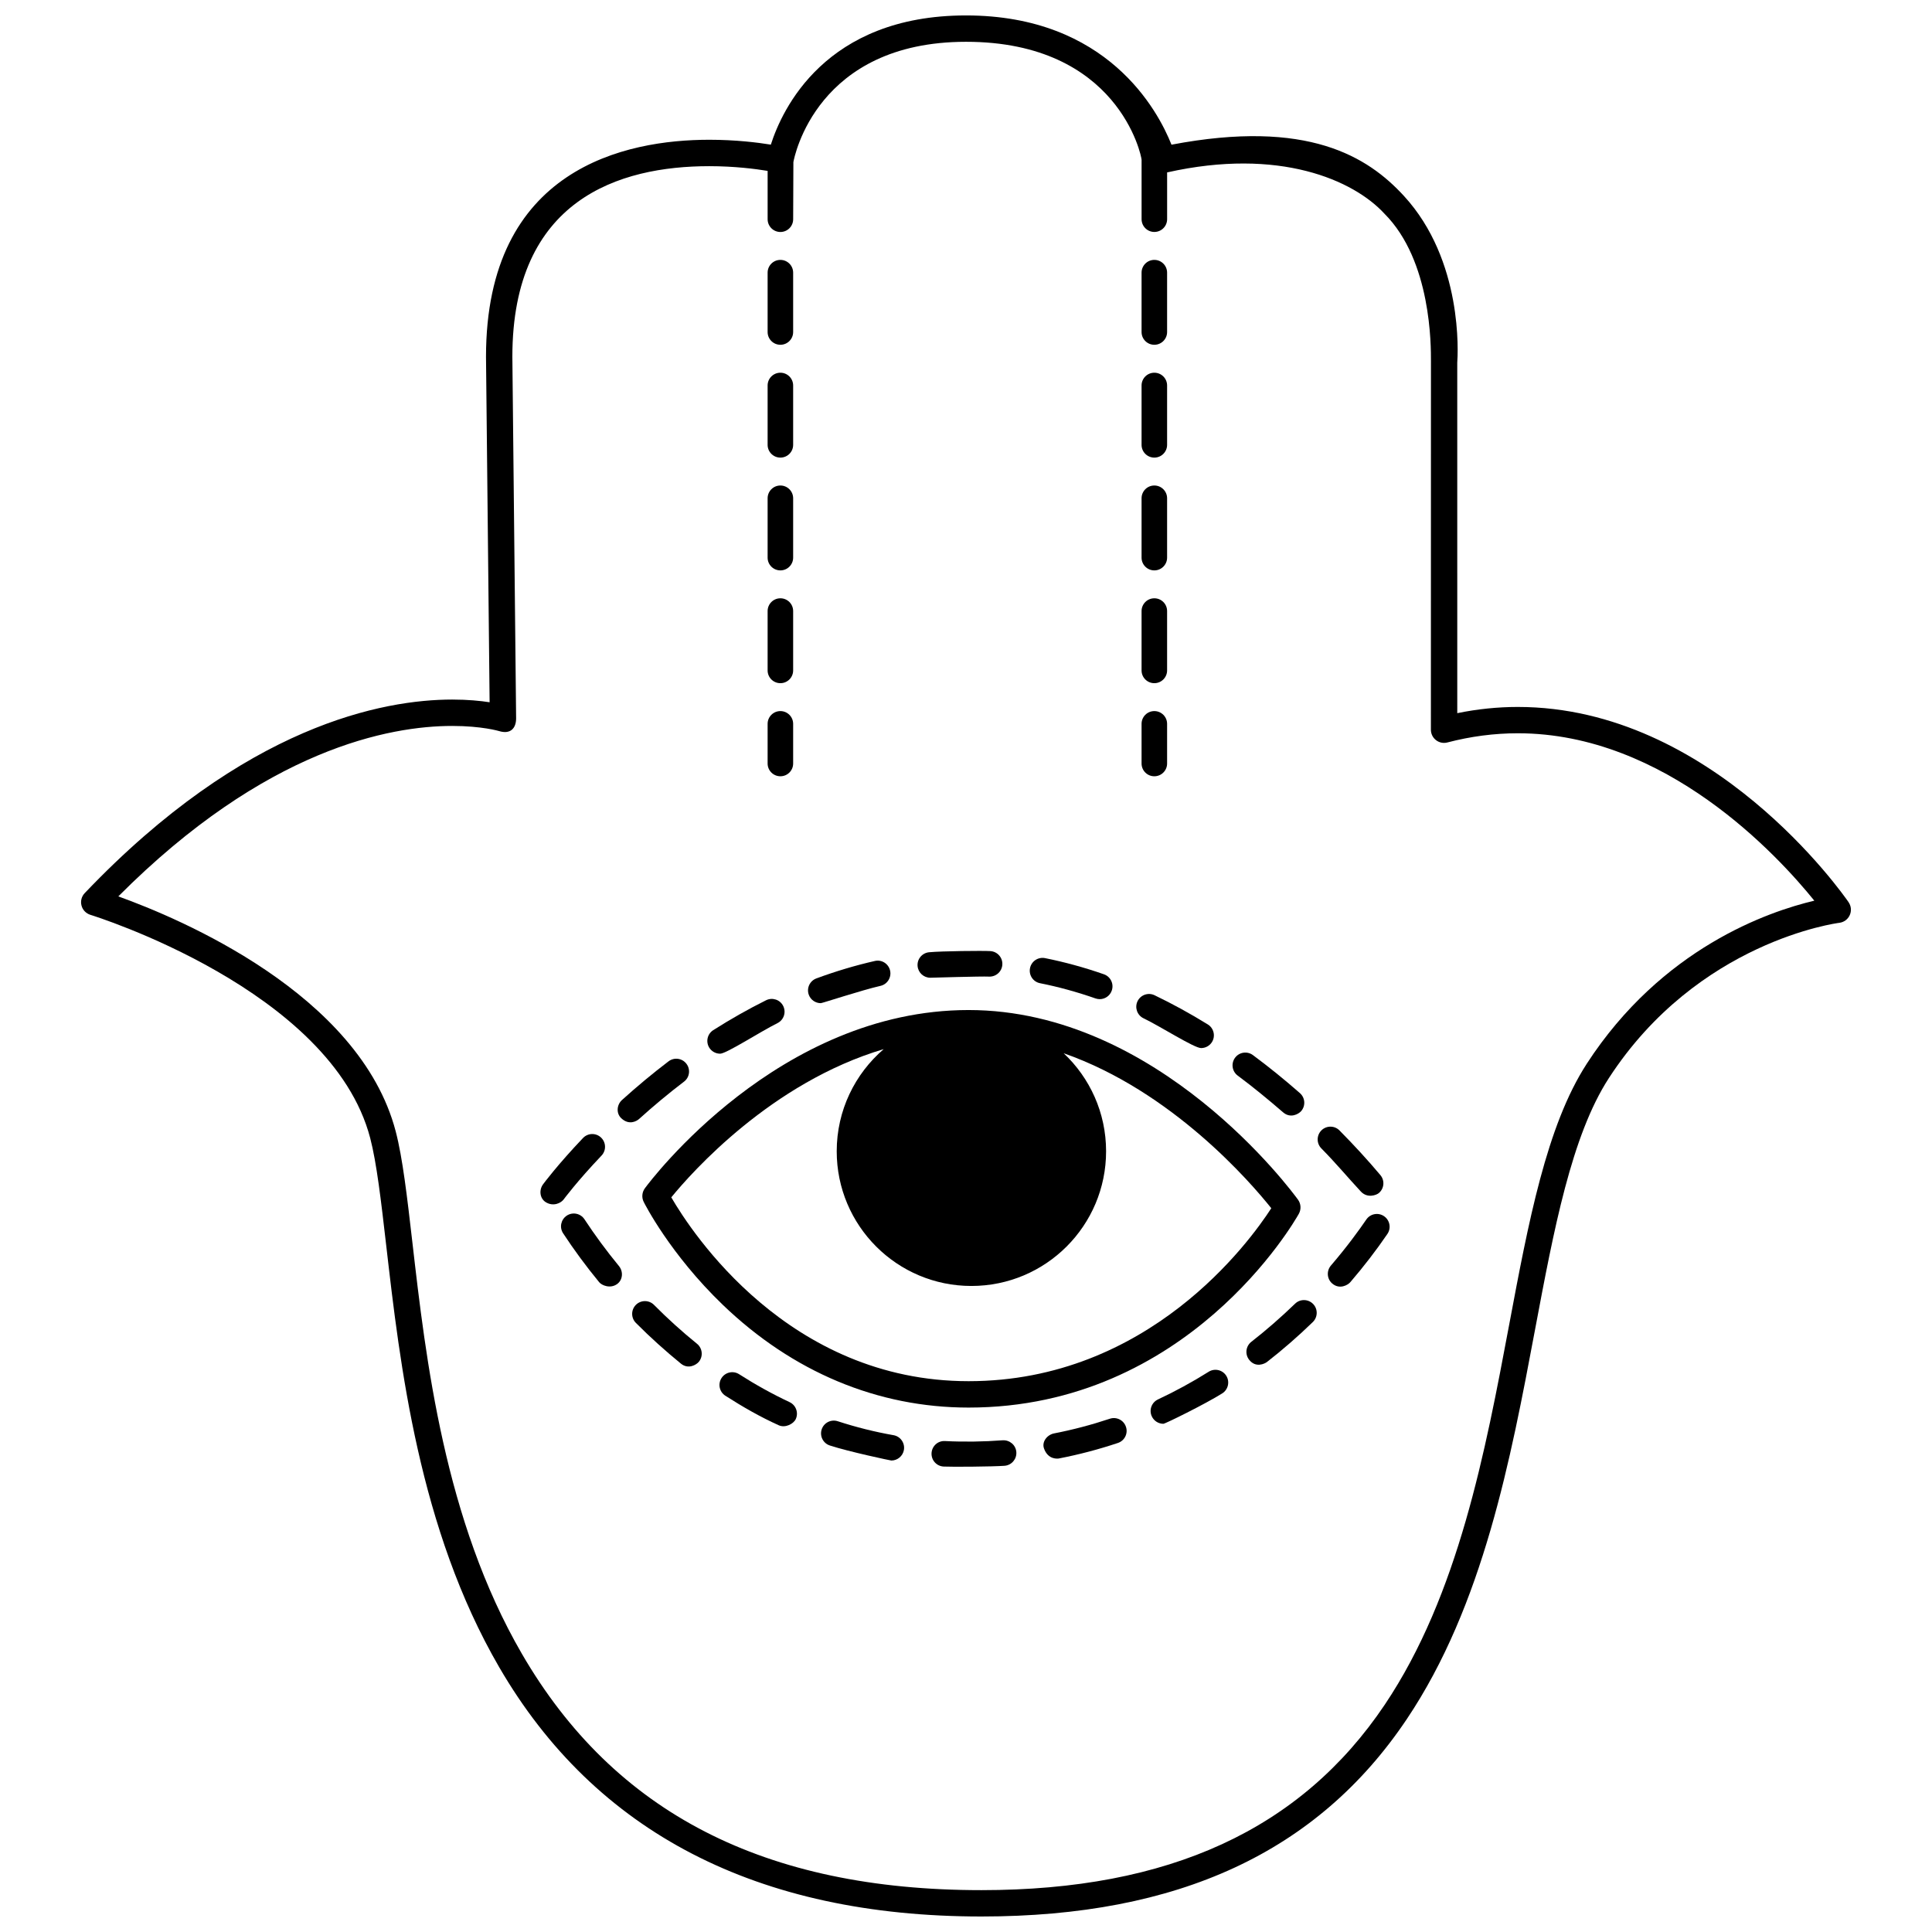
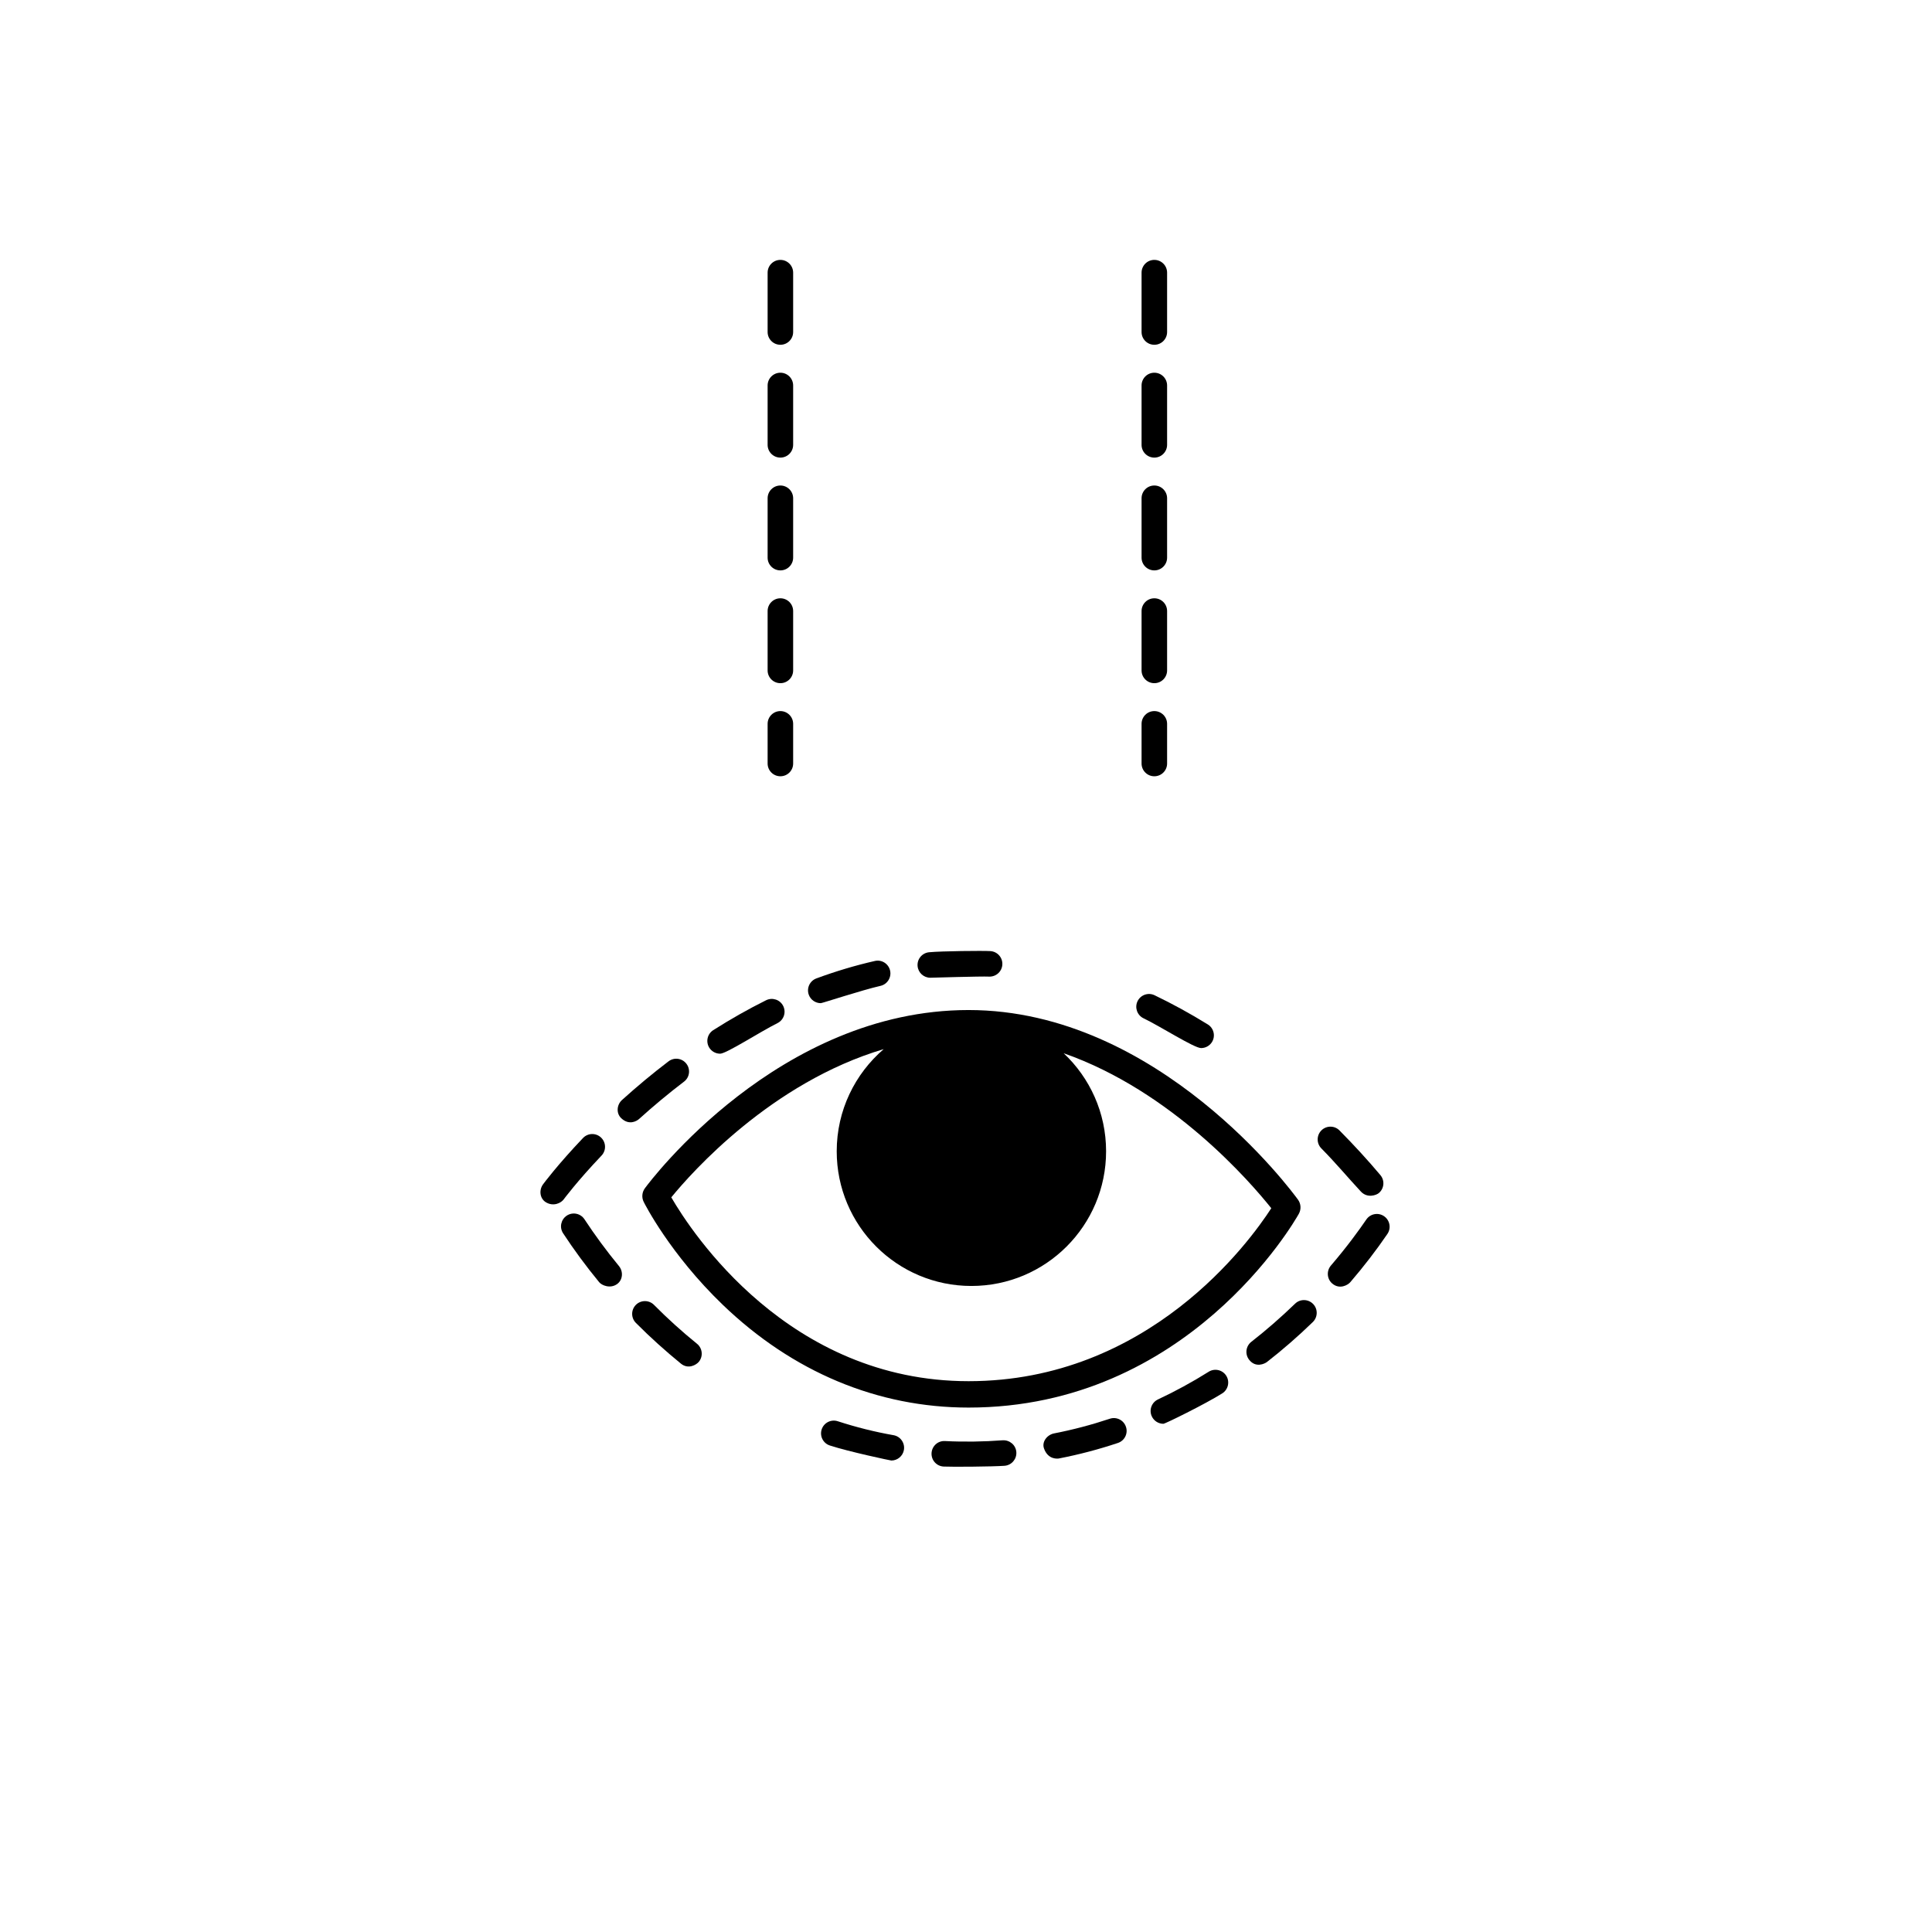
<svg xmlns="http://www.w3.org/2000/svg" width="800px" height="800px" version="1.1" viewBox="144 144 512 512">
  <defs>
    <clipPath id="a">
      <path d="m165 148.09h470v503.81h-470z" />
    </clipPath>
  </defs>
  <g clip-path="url(#a)">
-     <path d="m633.91 383.11c-1.457-2.109-36.18-51.762-87.676-51.762-5.344 0-10.715 0.555-16.043 1.645l-0.004-92.84c0.18-2.426 1.566-27.145-14.129-44.227-9.559-10.398-25.445-20.465-61.602-13.582-3.582-9.016-16.961-34.254-54.453-34.254-37.328 0-48.758 24.949-51.723 34.242-3.441-0.559-9.305-1.293-16.309-1.293-22.098 0-59.176 7.473-59.176 57.52l0.957 91.547c-2.426-0.375-5.769-0.715-9.902-0.715-18.117 0-54.863 6.664-97.395 51.289-0.848 0.887-1.168 2.137-0.855 3.305 0.305 1.176 1.203 2.098 2.363 2.457 0.641 0.195 63.84 19.812 74.141 59.152 1.723 6.59 2.887 16.688 4.238 28.391 3.656 31.723 8.652 75.172 29.938 111.82 25.465 43.848 68.469 66.086 127.8 66.086 52.234 0 89.105-17.098 112.71-52.27 20.297-30.23 27.586-69.055 34.02-103.3 4.965-26.414 9.656-51.363 19.543-66.594 23.59-36.328 60.699-41.125 61.066-41.168 1.215-0.145 2.277-0.91 2.777-2.027 0.508-1.113 0.395-2.41-0.297-3.418zm-69.41 42.809c-10.641 16.391-15.457 41.996-20.547 69.109-6.312 33.586-13.465 71.664-32.957 100.7-22.219 33.09-57.188 49.18-106.91 49.18-57.469 0-97.297-20.48-121.77-62.613-20.551-35.391-25.457-77.992-29.039-109.12-1.379-11.957-2.566-22.293-4.414-29.359-9.535-36.41-57.234-56.414-73.508-62.262 39.062-39.195 72.027-45.172 88.488-45.172 7.84 0 12.371 1.344 12.398 1.355 3.086 0.953 4.535-0.801 4.535-3.363l-0.996-95.844c0-41.738 28.379-50.492 52.188-50.492 6.715 0 12.348 0.738 15.461 1.25v12.809c0 1.867 1.516 3.383 3.383 3.383 1.875 0 3.383-1.516 3.383-3.383 0 0 0.039-15.062 0.059-15.133 0.238-1.305 6.129-31.887 45.75-31.887 40.375 0 46.527 30.305 46.527 31.281v15.73c0 1.867 1.512 3.383 3.383 3.383 1.867 0 3.383-1.516 3.383-3.383v-12.395c29.742-6.676 49.398 2.039 57.574 10.918 12.531 12.52 12.344 35.223 12.344 39.102s-0.016 97.672-0.016 97.672c0 1.082 0.5 2.106 1.359 2.766 0.852 0.664 1.977 0.887 3.016 0.609 6.168-1.613 12.445-2.434 18.656-2.434 39.156 0 68.926 32.41 78.582 44.367-12.109 2.852-40.387 12.527-60.316 43.223z" />
-   </g>
+     </g>
  <path d="m293.36 461.88c0.035-0.051 3.602-4.859 10.043-11.629 1.293-1.355 1.238-3.492-0.117-4.785-1.355-1.293-3.5-1.234-4.785 0.121-6.758 7.102-10.441 12.066-10.59 12.273-1.105 1.5-0.875 3.734 0.715 4.727 2.055 1.27 4.074 0.188 4.734-0.707z" />
  <path d="m325.27 430.65c1.488-1.129 1.777-3.25 0.641-4.738-1.137-1.492-3.25-1.781-4.746-0.641-4.184 3.176-8.332 6.629-12.332 10.242-1.383 1.262-1.574 3.481-0.238 4.785 2.082 2.019 4.133 0.824 4.777 0.238 3.863-3.492 7.863-6.816 11.898-9.887z" />
  <path d="m298.89 467.12c-1.027-1.562-3.125-1.996-4.688-0.969-1.562 1.039-1.996 3.129-0.969 4.688 2.894 4.41 6.109 8.77 9.562 12.965 0.668 0.82 2.93 1.805 4.762 0.473 1.516-1.102 1.656-3.32 0.473-4.762-3.301-4.016-6.371-8.184-9.141-12.395z" />
  <path d="m334.84 423.24c1.668 0 10.723-5.887 15.195-8.098 1.676-0.836 2.359-2.863 1.523-4.543-0.832-1.672-2.859-2.348-4.535-1.523-4.688 2.328-9.398 5-14.004 7.922-1.578 1.008-2.039 3.094-1.039 4.676 0.645 1.004 1.738 1.566 2.859 1.566z" />
  <path d="m361.52 409.85c0.387 0 10.949-3.481 15.809-4.582 1.82-0.414 2.969-2.231 2.555-4.051-0.414-1.82-2.219-2.977-4.047-2.547-5.152 1.172-10.363 2.727-15.496 4.625-1.754 0.652-2.644 2.602-1.996 4.348 0.5 1.363 1.797 2.207 3.176 2.207z" />
  <path d="m447.05 413.86c4.484 2.144 13.414 7.891 15.254 7.891 1.129 0 2.242-0.566 2.883-1.598 0.98-1.59 0.488-3.684-1.102-4.664-4.664-2.883-9.406-5.481-14.113-7.738-1.684-0.812-3.707-0.098-4.516 1.586-0.805 1.691-0.094 3.711 1.594 4.523z" />
  <path d="m328.71 500.11c-3.922-3.164-7.746-6.629-11.391-10.301-1.312-1.324-3.457-1.336-4.789-0.023-1.324 1.32-1.336 3.457-0.023 4.785 3.816 3.852 7.859 7.465 11.949 10.809 1.953 1.586 4.086 0.324 4.762-0.512 1.172-1.453 0.941-3.586-0.508-4.758z" />
-   <path d="m472.01 429.05c4.047 3.004 8.066 6.309 12.023 9.73 1.961 1.695 4.106 0.449 4.773-0.305 1.234-1.406 1.094-3.547-0.312-4.785-4.07-3.574-8.262-6.969-12.457-10.078-1.504-1.113-3.625-0.801-4.734 0.703-1.113 1.508-0.797 3.621 0.707 4.734z" />
  <path d="m390.54 403.11c0.109 0 13.652-0.41 15.512-0.301 1.875 0.098 3.469-1.312 3.578-3.184 0.109-1.867-1.32-3.465-3.184-3.574-1.996-0.121-12.84-0.016-16.223 0.305-1.863 0.18-3.227 1.828-3.051 3.684 0.168 1.762 1.645 3.07 3.367 3.07z" />
-   <path d="m419.62 404.56c4.879 0.969 9.816 2.328 14.699 4.035 0.367 0.121 0.75 0.191 1.113 0.191 1.402 0 2.715-0.875 3.199-2.277 0.617-1.766-0.316-3.695-2.074-4.312-5.176-1.809-10.434-3.246-15.617-4.285-1.832-0.363-3.613 0.832-3.977 2.656-0.371 1.848 0.82 3.629 2.656 3.992z" />
  <path d="m509.41 460.17c1.43-1.203 1.609-3.332 0.402-4.762-3.336-3.965-6.981-7.938-10.832-11.828-1.312-1.332-3.457-1.336-4.785-0.023-1.32 1.312-1.332 3.457-0.023 4.785 3.723 3.754 7.062 7.766 10.465 11.422 1.742 1.871 4.141 0.949 4.773 0.406z" />
  <path d="m464.31 507.53c-4.359 2.738-8.879 5.199-13.434 7.332-1.695 0.797-2.426 2.809-1.633 4.496 0.578 1.234 1.797 1.961 3.066 1.961 0.477 0 11-5.176 15.594-8.055 1.578-0.996 2.062-3.086 1.07-4.668-0.988-1.582-3.086-2.059-4.664-1.066z" />
  <path d="m487.21 489.49c-3.711 3.59-7.609 6.992-11.594 10.105-1.477 1.148-1.734 3.273-0.59 4.746 1.742 2.242 4.133 1.07 4.746 0.59 4.172-3.25 8.262-6.812 12.137-10.574 1.344-1.309 1.379-3.449 0.082-4.789-1.301-1.34-3.445-1.383-4.781-0.078z" />
  <path d="m510.78 466.3c-1.547-1.055-3.648-0.652-4.699 0.895-1.902 2.785-5.074 7.176-9.375 12.188-1.215 1.426-1.062 3.57 0.363 4.777 1.938 1.637 4.109 0.41 4.773-0.363 3.621-4.219 6.93-8.527 9.836-12.793 1.051-1.543 0.652-3.652-0.898-4.703z" />
-   <path d="m353.25 515.58c-4.543-2.133-9.039-4.625-13.363-7.394-1.578-1.016-3.672-0.555-4.68 1.02-1.008 1.574-0.555 3.672 1.027 4.68 4.57 2.934 9.297 5.644 14.141 7.824 1.758 0.797 3.926-0.391 4.504-1.621 0.793-1.695 0.066-3.707-1.629-4.508z" />
  <path d="m380.8 524.34c-4.992-0.875-9.969-2.129-14.781-3.695-1.781-0.582-3.684 0.387-4.266 2.16-0.582 1.781 0.391 3.695 2.168 4.266 5.113 1.668 16.094 3.984 16.293 3.984 1.613 0 3.039-1.16 3.332-2.801 0.312-1.832-0.906-3.59-2.746-3.914z" />
  <path d="m438.11 519.98c-4.82 1.609-9.789 2.918-14.773 3.887-1.832 0.363-3.285 2.207-2.676 3.965 1.078 3.113 3.742 2.723 3.965 2.676 5.269-1.02 10.527-2.402 15.629-4.109 1.777-0.594 2.734-2.512 2.133-4.277-0.59-1.777-2.508-2.738-4.277-2.141z" />
  <path d="m409.71 525.69c-5.016 0.379-10.199 0.461-15.281 0.203-1.879-0.109-3.457 1.324-3.559 3.199-0.098 1.875 1.336 3.465 3.207 3.559 2.109 0.109 12.926 0.035 16.137-0.203 1.863-0.145 3.262-1.77 3.125-3.637-0.141-1.859-1.766-3.234-3.629-3.121z" />
  <path d="m487.98 461.92c-1.488-2.047-36.91-50.25-87.297-50.25-50.355 0-84.355 45.293-85.773 47.219-0.785 1.062-0.906 2.469-0.316 3.637 0.281 0.566 7 13.828 20.926 27.238 18.535 17.832 41.07 27.258 65.164 27.258 58.07 0 86.34-49.242 87.512-51.336 0.672-1.199 0.586-2.664-0.215-3.766zm-87.293 48.109c-47.742 0-73.438-39.496-78.789-48.719 5.418-6.629 26.512-30.422 56.293-39.281-7.621 6.547-12.453 16.238-12.453 27.07 0 19.711 15.973 35.695 35.691 35.695 19.715 0 35.695-15.984 35.695-35.695 0-10.238-4.324-19.48-11.242-25.98 28.762 10.059 49.57 34.238 55.023 41.074-5.777 8.938-32.508 45.836-80.219 45.836z" />
  <path d="m350.81 325.05c1.875 0 3.383-1.516 3.383-3.383v-15.73c0-1.875-1.516-3.383-3.383-3.383-1.867 0-3.383 1.516-3.383 3.383v15.73c-0.004 1.871 1.516 3.383 3.383 3.383z" />
  <path d="m350.81 295.16c1.875 0 3.383-1.516 3.383-3.383v-15.73c0-1.867-1.516-3.383-3.383-3.383-1.867 0-3.383 1.516-3.383 3.383v15.73c-0.004 1.871 1.516 3.383 3.383 3.383z" />
  <path d="m350.81 235.37c1.875 0 3.383-1.516 3.383-3.383v-15.73c0-1.867-1.516-3.383-3.383-3.383-1.867 0-3.383 1.516-3.383 3.383v15.73c-0.004 1.867 1.516 3.383 3.383 3.383z" />
  <path d="m350.81 265.27c1.875 0 3.383-1.516 3.383-3.383v-15.73c0-1.867-1.516-3.383-3.383-3.383-1.867 0-3.383 1.516-3.383 3.383v15.73c-0.004 1.867 1.516 3.383 3.383 3.383z" />
  <path d="m350.81 349.72c1.875 0 3.383-1.512 3.383-3.383v-10.508c0-1.867-1.516-3.383-3.383-3.383-1.867 0-3.383 1.516-3.383 3.383v10.508c-0.004 1.867 1.516 3.383 3.383 3.383z" />
  <path d="m449.91 265.27c1.867 0 3.383-1.516 3.383-3.383v-15.73c0-1.867-1.516-3.383-3.383-3.383-1.875 0-3.383 1.516-3.383 3.383v15.73c0 1.867 1.508 3.383 3.383 3.383z" />
  <path d="m449.91 235.37c1.867 0 3.383-1.516 3.383-3.383v-15.73c0-1.867-1.516-3.383-3.383-3.383-1.875 0-3.383 1.516-3.383 3.383v15.73c0 1.867 1.508 3.383 3.383 3.383z" />
  <path d="m449.91 325.05c1.867 0 3.383-1.516 3.383-3.383v-15.73c0-1.875-1.516-3.383-3.383-3.383-1.875 0-3.383 1.516-3.383 3.383v15.73c0 1.871 1.508 3.383 3.383 3.383z" />
  <path d="m449.91 349.72c1.867 0 3.383-1.512 3.383-3.383v-10.508c0-1.867-1.516-3.383-3.383-3.383-1.875 0-3.383 1.516-3.383 3.383v10.508c0 1.867 1.508 3.383 3.383 3.383z" />
  <path d="m449.91 295.16c1.867 0 3.383-1.516 3.383-3.383v-15.73c0-1.867-1.516-3.383-3.383-3.383-1.875 0-3.383 1.516-3.383 3.383v15.73c0 1.871 1.508 3.383 3.383 3.383z" />
</svg>